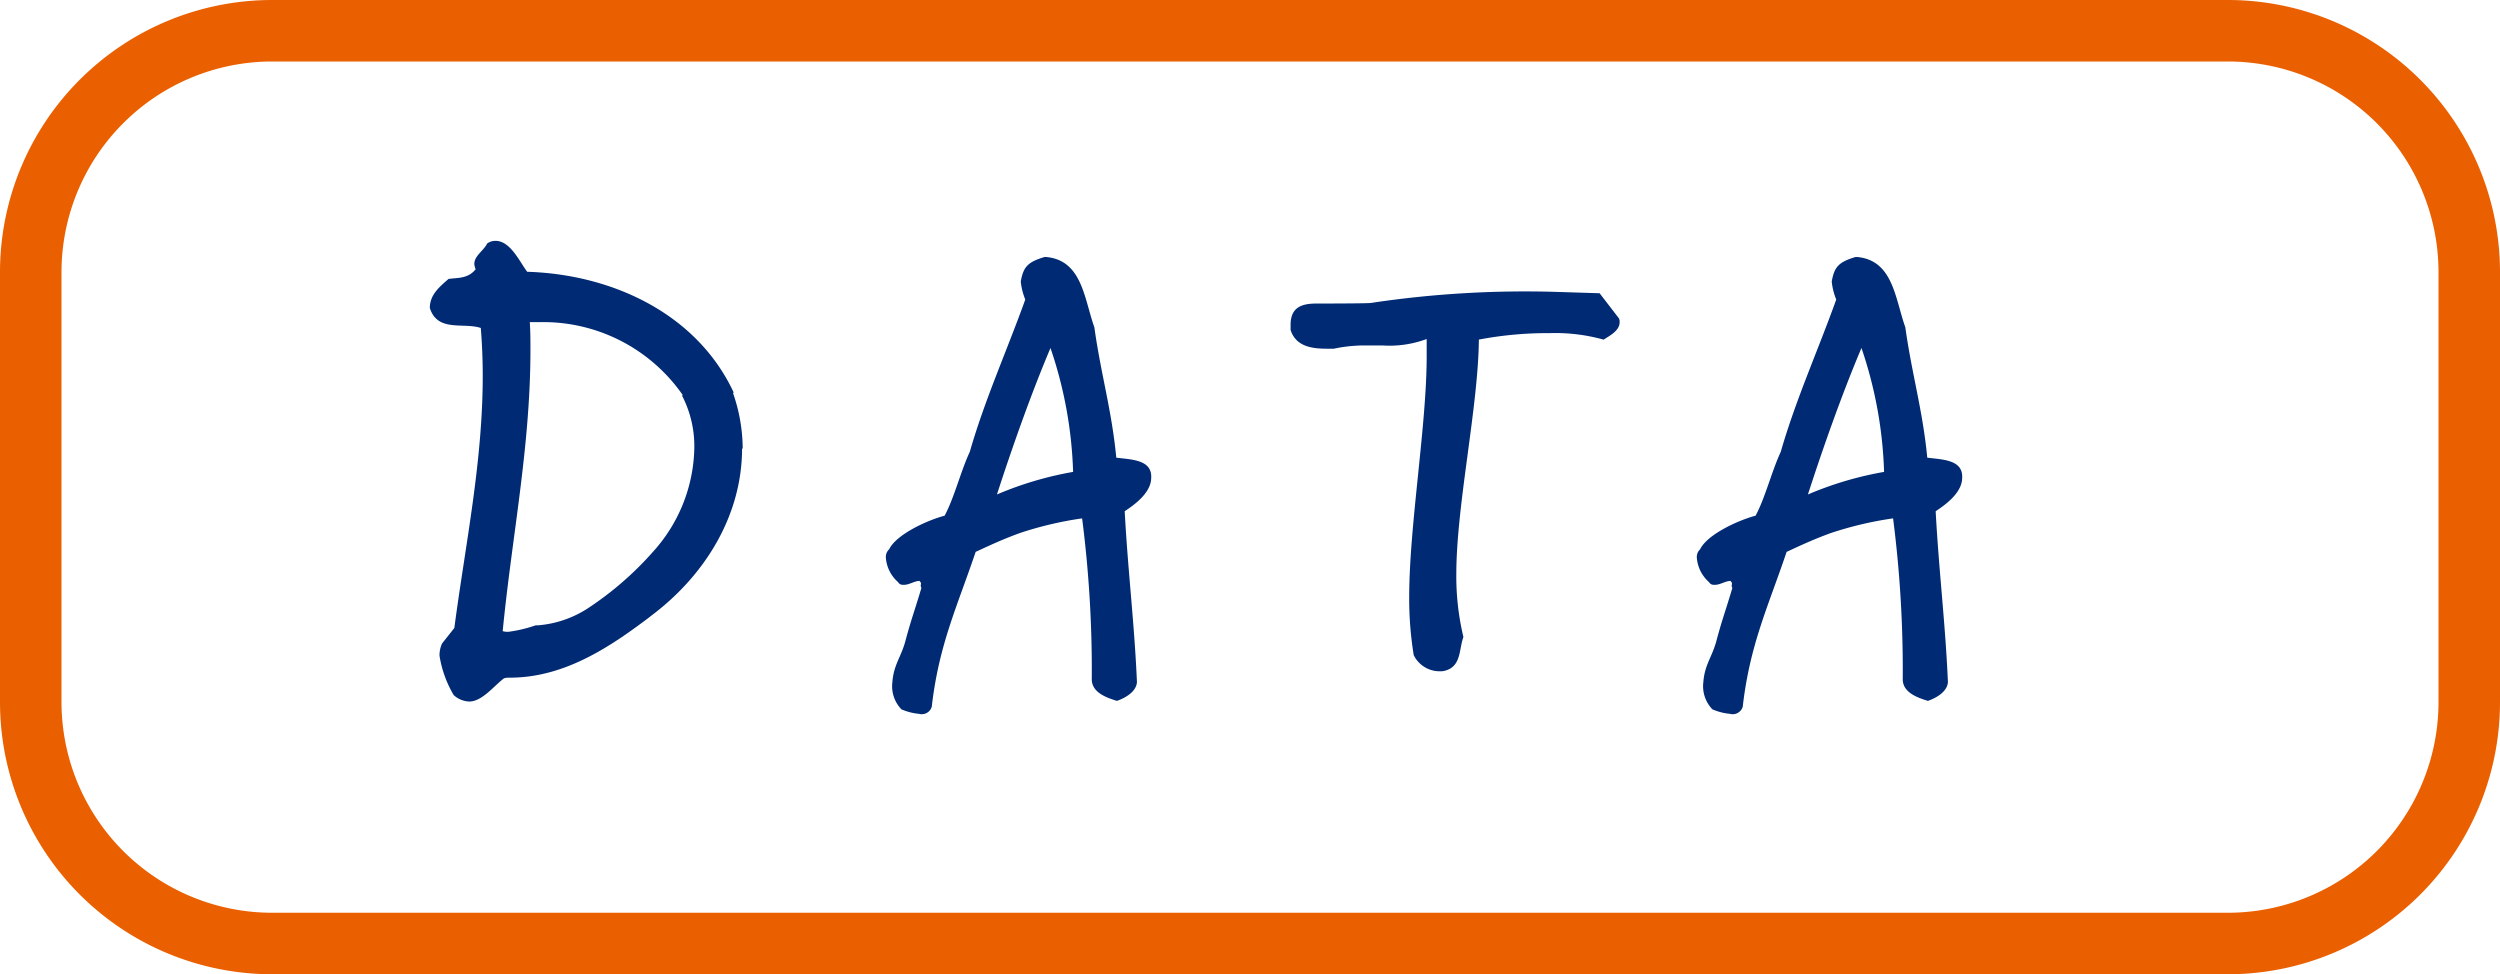
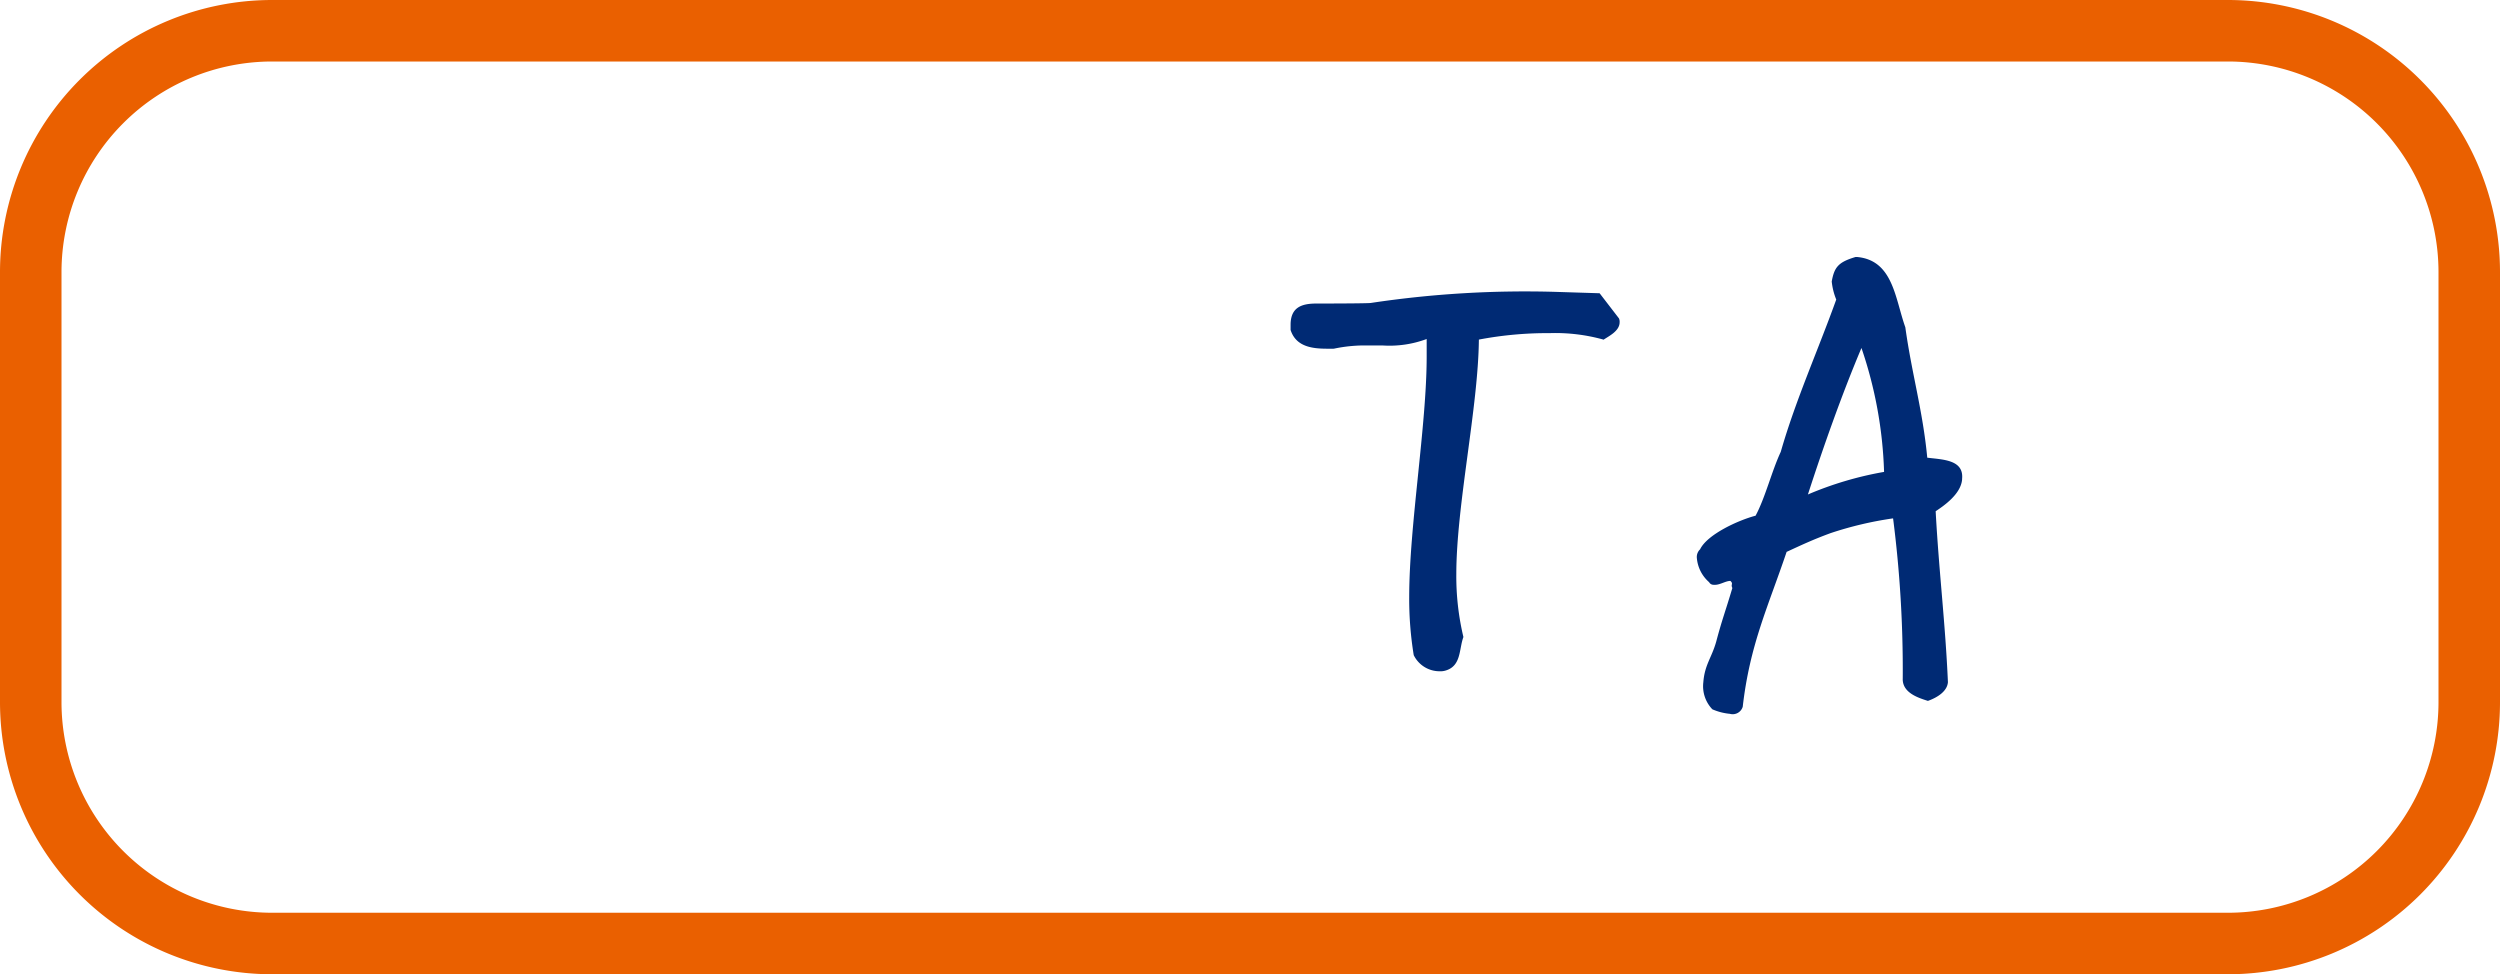
<svg xmlns="http://www.w3.org/2000/svg" width="186.006" height="72.487" viewBox="0 0 186.006 72.487">
  <g id="グループ_6404" data-name="グループ 6404" transform="translate(-202.203)">
-     <path id="パス_7498" data-name="パス 7498" d="M250.6,45.86c-2.976,2.256-6.384,4.56-10.464,4.56a1.338,1.338,0,0,0-.433.048c-.767.576-1.631,1.728-2.591,1.728a1.821,1.821,0,0,1-1.153-.48,8.291,8.291,0,0,1-1.055-2.928,2.093,2.093,0,0,1,.191-.912l.912-1.153c.817-6.192,2.113-12.337,2.113-18.769,0-1.153-.048-2.352-.144-3.552-1.3-.433-3.217.336-3.793-1.488,0-.96.673-1.536,1.393-2.16.671-.1,1.44,0,2.016-.721a1.442,1.442,0,0,1-.1-.384c0-.624.672-.96.96-1.536a1.06,1.06,0,0,1,.624-.192c1.1,0,1.777,1.537,2.353,2.3,6.336.193,12.625,3.12,15.361,8.977l-.048.048a12.71,12.71,0,0,1,.72,4.129h-.048c0,4.9-2.689,9.409-6.817,12.481m2.353-16.418.048-.048a12.631,12.631,0,0,0-10.417-5.425h-.96c.048.721.048,1.393.048,2.065,0,7.249-1.392,13.969-2.064,20.929a1.326,1.326,0,0,0,.431.048,10.3,10.3,0,0,0,2.017-.479h.144a7.951,7.951,0,0,0,3.792-1.3,24.189,24.189,0,0,0,4.8-4.176,11.8,11.8,0,0,0,3.072-7.68,8.175,8.175,0,0,0-.912-3.937" fill="#002a74" />
-     <path id="パス_7499" data-name="パス 7499" d="M285.883,38.035c.24,4.464.719,8.3.912,12.72-.048.624-.672,1.1-1.489,1.393-.767-.24-1.92-.624-1.872-1.68a88.591,88.591,0,0,0-.719-11.9,26.6,26.6,0,0,0-4.657,1.1c-1.3.481-2.016.817-3.264,1.393-1.393,4.128-2.737,6.912-3.265,11.52a.778.778,0,0,1-.96.529,4.234,4.234,0,0,1-1.3-.336,2.481,2.481,0,0,1-.672-2.017c.1-1.3.624-1.823.96-3.023.432-1.633.672-2.209,1.2-3.985-.144-.288.1-.288-.144-.528-.384,0-.816.336-1.248.288a.363.363,0,0,1-.336-.192,2.677,2.677,0,0,1-.912-1.777.788.788,0,0,1,.24-.671c.528-1.1,2.832-2.161,4.128-2.5.721-1.343,1.2-3.312,1.873-4.751,1.1-3.841,2.784-7.585,4.128-11.33a4.866,4.866,0,0,1-.336-1.344c.192-1.056.479-1.44,1.776-1.824h.1c2.689.24,2.832,3.073,3.6,5.233.479,3.456,1.3,6.192,1.631,9.7,1.153.145,2.737.145,2.592,1.584v.048c-.1,1.1-1.391,1.969-1.967,2.353M280.362,25.89c-1.44,3.408-2.832,7.344-3.984,10.9a25.655,25.655,0,0,1,5.665-1.679v-.049a31.374,31.374,0,0,0-1.681-9.168" fill="#002a74" />
    <path id="パス_7500" data-name="パス 7500" d="M321.5,25.266a13.313,13.313,0,0,0-3.984-.48,27.293,27.293,0,0,0-5.281.48c-.048,5.04-1.679,12.337-1.679,17.473a19.487,19.487,0,0,0,.528,4.657c-.337.911-.145,2.16-1.345,2.5a1.323,1.323,0,0,1-.431.048,2.137,2.137,0,0,1-1.92-1.2,26.105,26.105,0,0,1-.337-4.321c0-5.28,1.3-12.769,1.3-17.9v-1.3a7.91,7.91,0,0,1-3.265.481h-1.1a11.1,11.1,0,0,0-2.544.24c-1.1,0-2.737.1-3.216-1.393v-.383c0-1.3.815-1.584,1.92-1.584.1,0,3.984,0,4.08-.048a77.2,77.2,0,0,1,13.825-.817l3.168.1,1.44,1.872a.611.611,0,0,1,.048.288c0,.672-.863,1.057-1.2,1.3" fill="#002a74" />
    <path id="パス_7501" data-name="パス 7501" d="M346.221,38.035c.24,4.464.719,8.3.912,12.72-.048.624-.672,1.1-1.489,1.393-.767-.24-1.92-.624-1.872-1.68a88.6,88.6,0,0,0-.719-11.9,26.6,26.6,0,0,0-4.657,1.1c-1.3.481-2.016.817-3.264,1.393-1.393,4.128-2.737,6.912-3.265,11.52a.778.778,0,0,1-.96.529,4.234,4.234,0,0,1-1.3-.336,2.481,2.481,0,0,1-.672-2.017c.1-1.3.624-1.823.96-3.023.432-1.633.672-2.209,1.2-3.985-.144-.288.1-.288-.144-.528-.384,0-.816.336-1.248.288a.363.363,0,0,1-.336-.192,2.677,2.677,0,0,1-.912-1.777.788.788,0,0,1,.24-.671c.528-1.1,2.832-2.161,4.128-2.5.721-1.343,1.2-3.312,1.873-4.751,1.1-3.841,2.784-7.585,4.128-11.33a4.866,4.866,0,0,1-.336-1.344c.192-1.056.479-1.44,1.776-1.824h.1c2.689.24,2.832,3.073,3.6,5.233.479,3.456,1.3,6.192,1.631,9.7,1.153.145,2.737.145,2.592,1.584v.048c-.1,1.1-1.391,1.969-1.967,2.353M340.7,25.89c-1.44,3.408-2.832,7.344-3.984,10.9a25.655,25.655,0,0,1,5.665-1.679v-.049A31.375,31.375,0,0,0,340.7,25.89" fill="#002a74" />
    <path id="長方形_522" data-name="長方形 522" d="M17.966,0h145.5A17.966,17.966,0,0,1,181.43,17.966v31.98a17.965,17.965,0,0,1-17.965,17.965H17.966A17.966,17.966,0,0,1,0,49.945V17.966A17.966,17.966,0,0,1,17.966,0Z" transform="translate(204.491 2.288)" fill="none" stroke="#ea6000" stroke-miterlimit="10" stroke-width="4.576" />
  </g>
</svg>